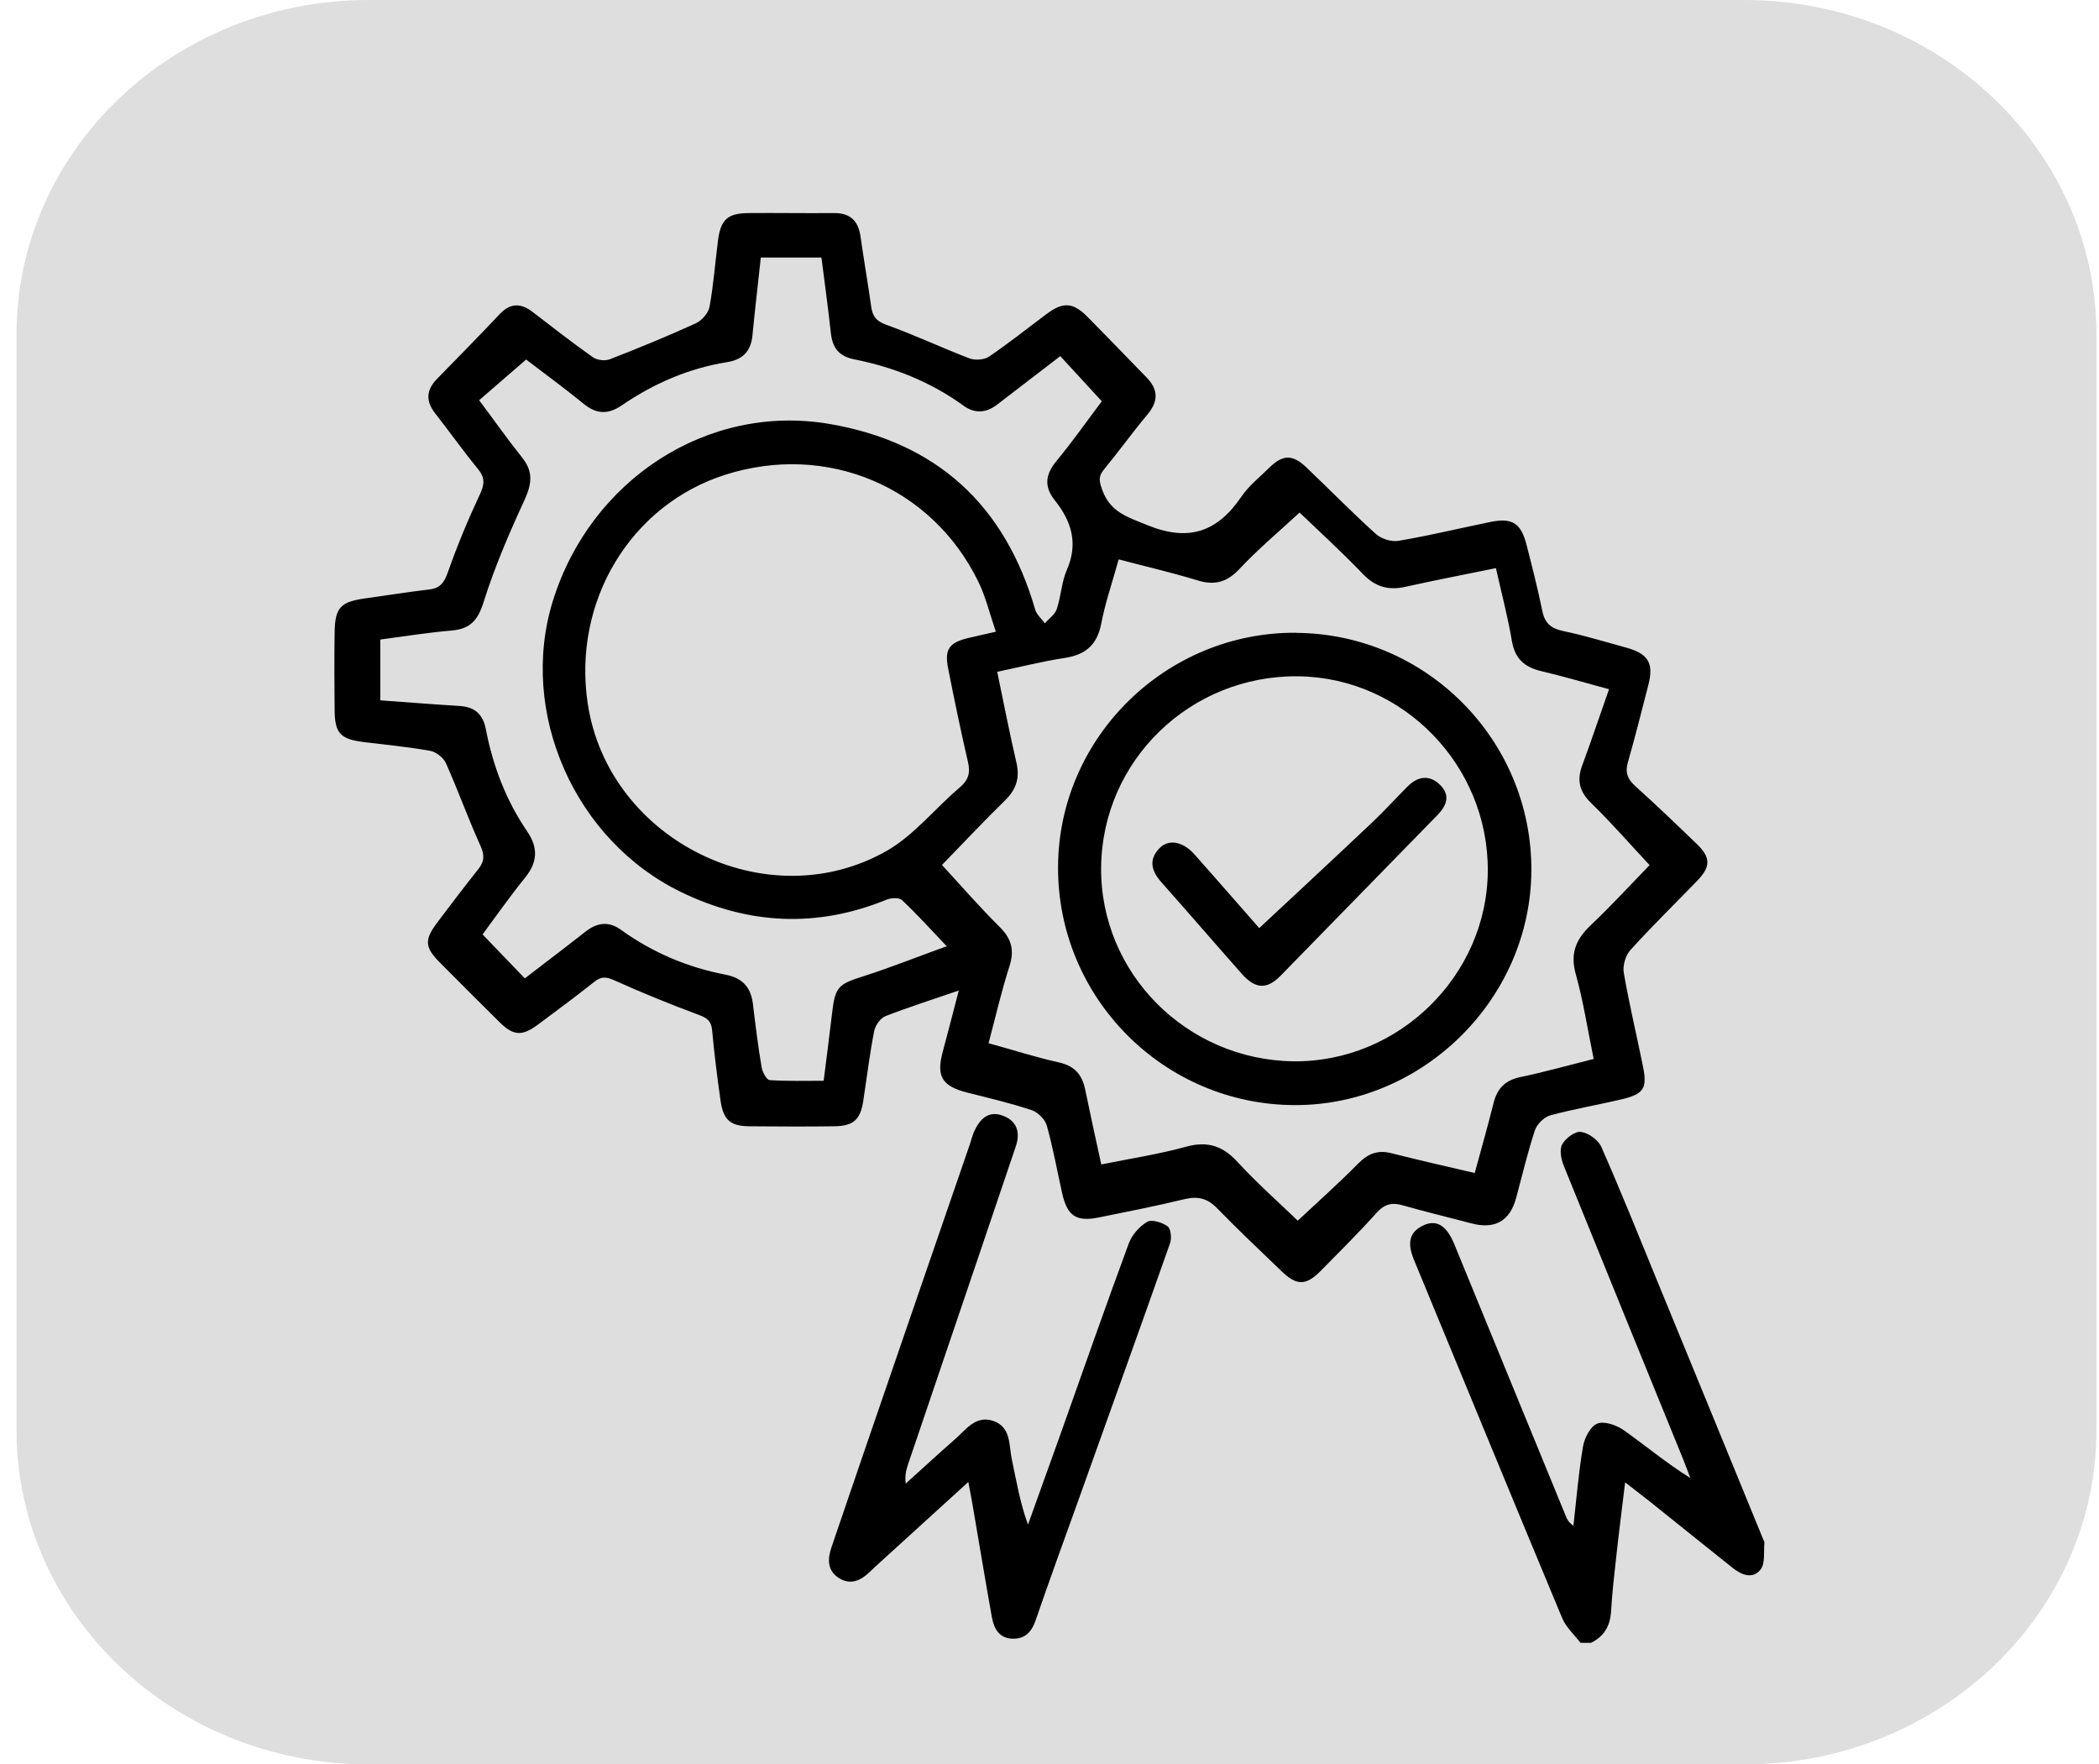
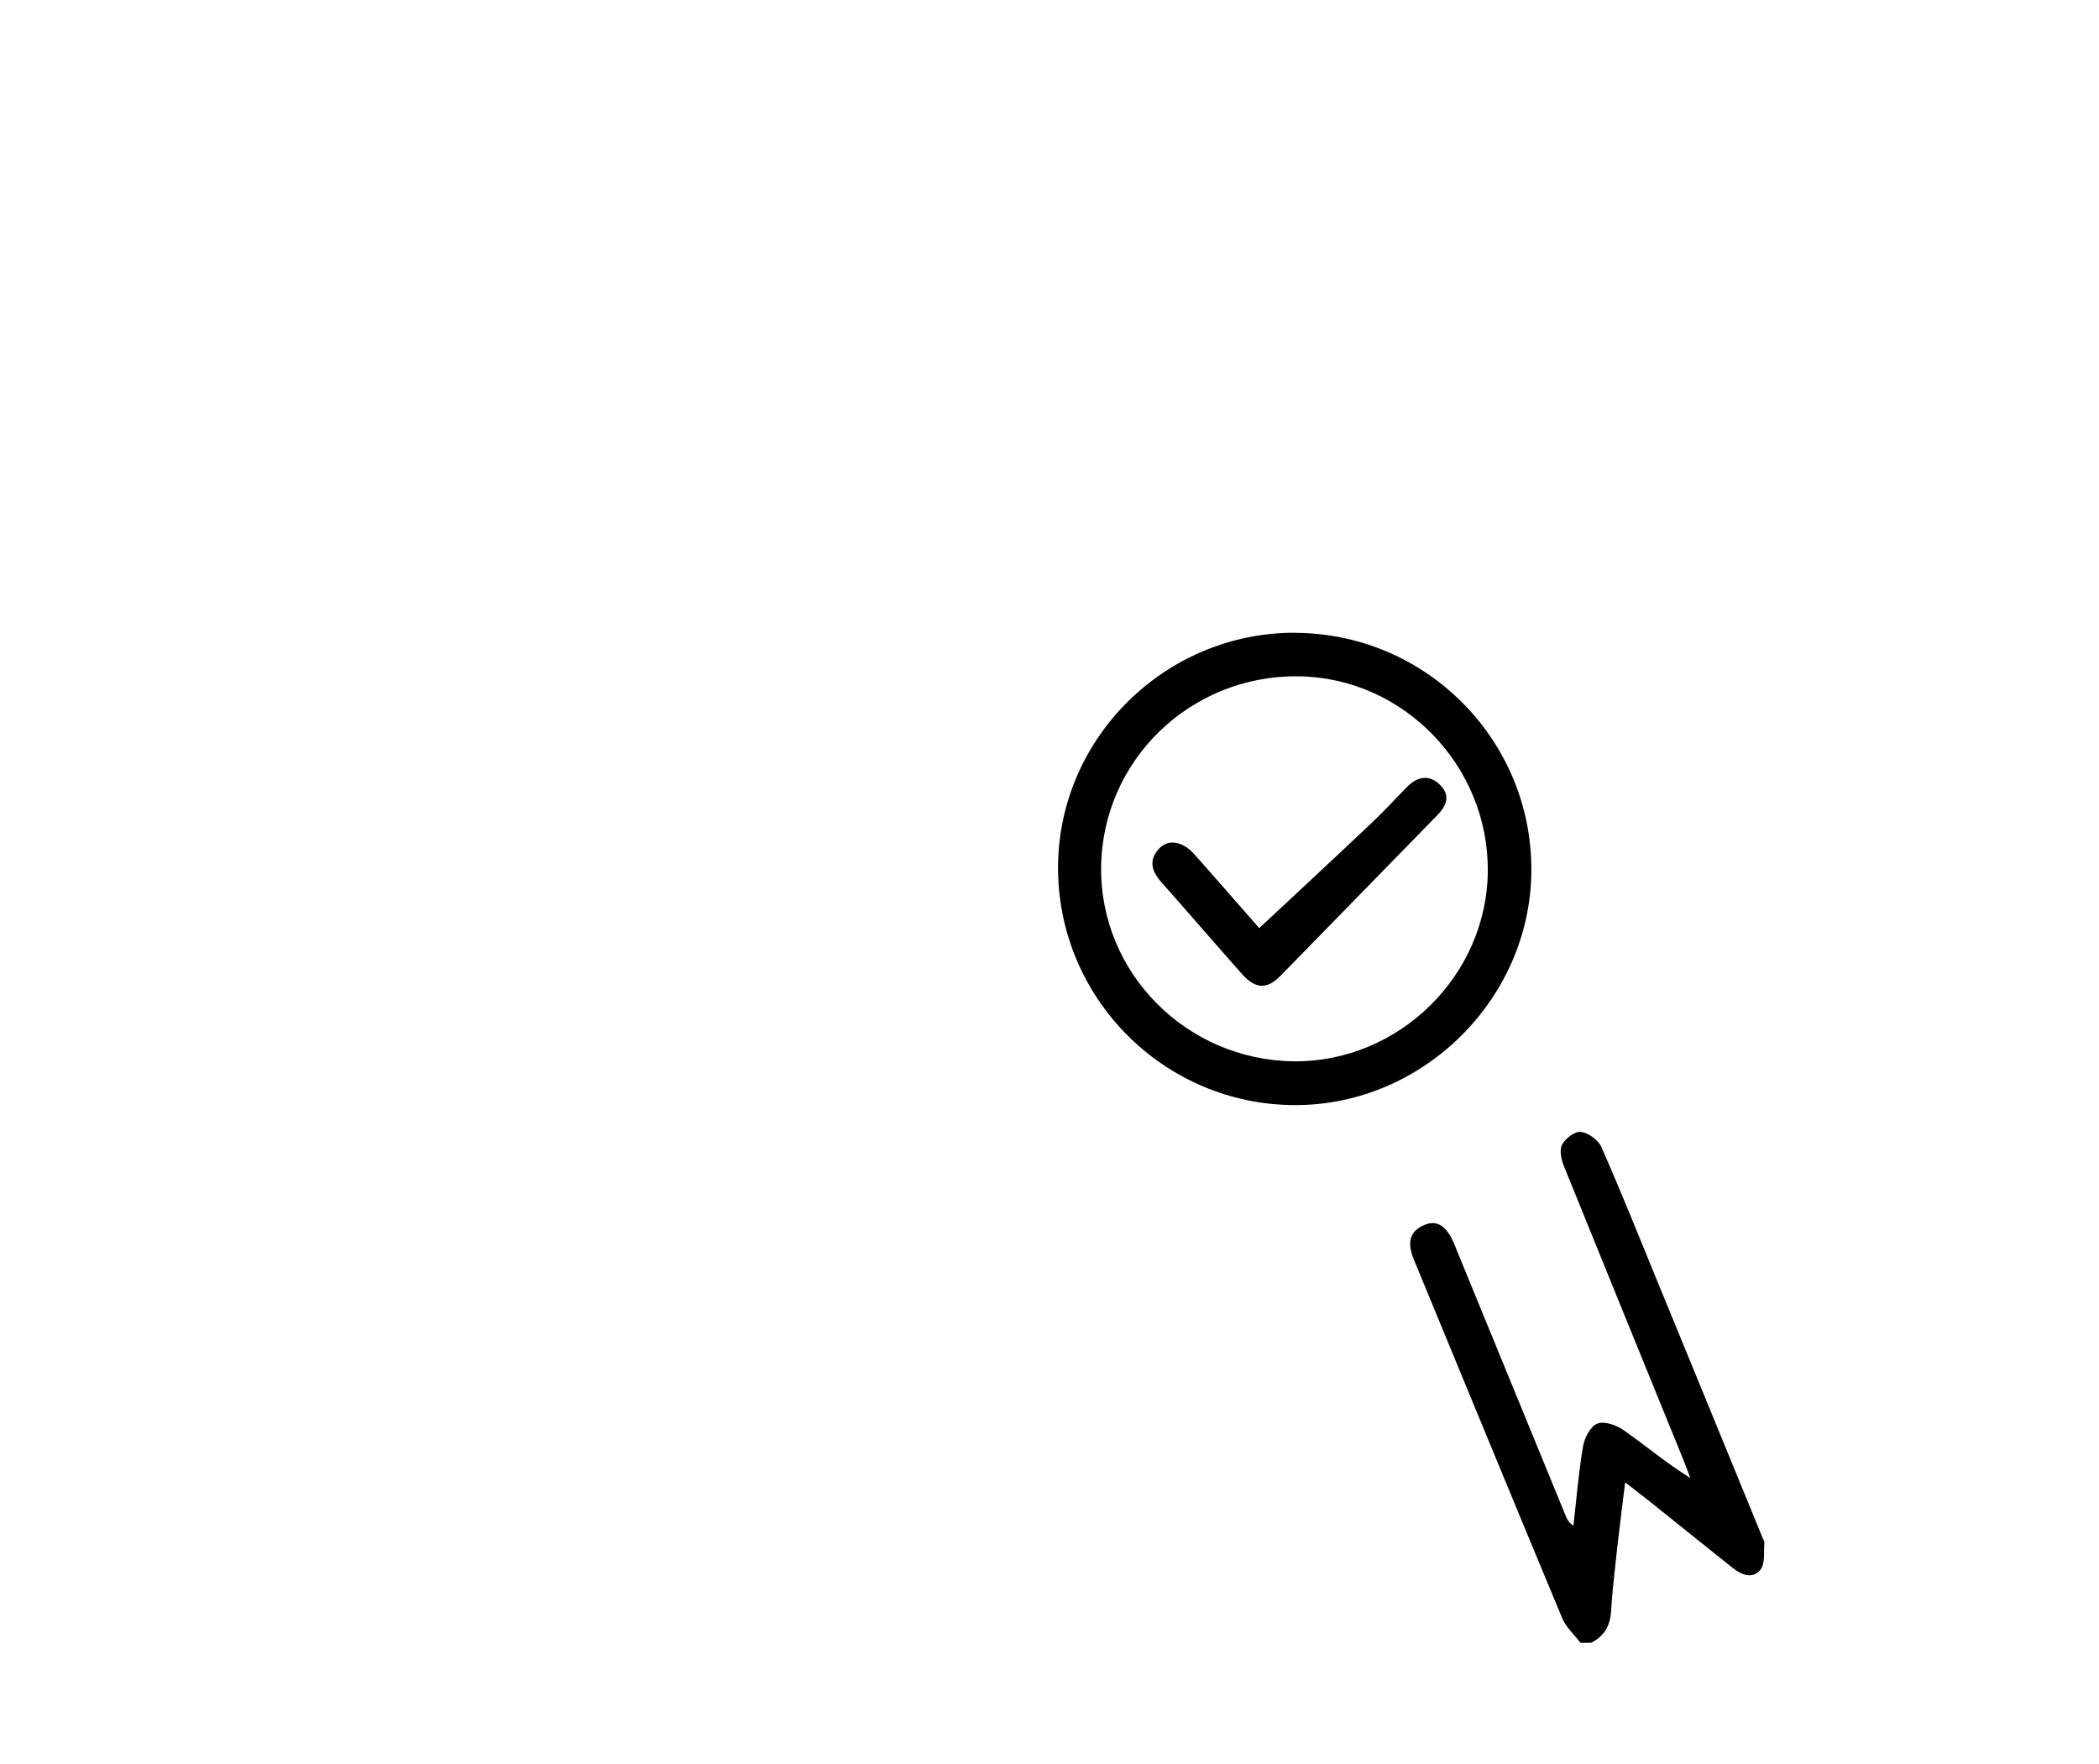
<svg xmlns="http://www.w3.org/2000/svg" width="69" height="58" viewBox="0 0 69 58" fill="none">
-   <path d="M57.346 0H12.114C5.723 0 0.543 4.925 0.543 11V47C0.543 53.075 5.723 58 12.114 58H57.346C63.736 58 68.917 53.075 68.917 47V11C68.917 4.925 63.736 0 57.346 0Z" fill="#DEDEDE" />
  <g clip-path="url(#clip0_1454_620)">
    <path d="M51.951 53.999C51.749 53.733 51.478 53.492 51.353 53.191C49.718 49.271 48.104 45.342 46.482 41.417C46.237 40.828 46.345 40.471 46.831 40.264C47.244 40.093 47.562 40.303 47.807 40.901C49.03 43.884 50.252 46.868 51.478 49.851C51.521 49.954 51.572 50.053 51.723 50.152C51.822 49.284 51.891 48.415 52.037 47.556C52.085 47.272 52.278 46.889 52.506 46.799C52.73 46.704 53.135 46.846 53.371 47.01C54.094 47.521 54.774 48.093 55.566 48.587C55.488 48.385 55.415 48.179 55.333 47.977C54.021 44.757 52.709 41.541 51.405 38.321C51.319 38.106 51.258 37.797 51.353 37.621C51.461 37.419 51.775 37.182 51.968 37.208C52.218 37.242 52.541 37.474 52.64 37.702C53.294 39.185 53.896 40.69 54.511 42.19C55.664 44.993 56.813 47.8 57.962 50.603C57.975 50.638 58.005 50.676 58.001 50.711C57.971 51.012 58.035 51.386 57.876 51.592C57.622 51.923 57.248 51.777 56.951 51.536C56.043 50.814 55.14 50.083 54.236 49.361C53.995 49.172 53.754 48.987 53.423 48.729C53.315 49.619 53.212 50.419 53.126 51.214C53.061 51.79 52.997 52.366 52.962 52.946C52.937 53.432 52.743 53.789 52.3 54.004H51.951V53.999Z" fill="black" />
-     <path d="M31.529 32.557C30.669 32.854 29.877 33.103 29.107 33.404C28.943 33.468 28.775 33.705 28.737 33.89C28.59 34.646 28.496 35.416 28.38 36.177C28.285 36.809 28.061 37.015 27.42 37.024C26.491 37.037 25.561 37.032 24.636 37.024C24.008 37.019 23.776 36.817 23.685 36.172C23.578 35.407 23.479 34.642 23.41 33.873C23.384 33.572 23.255 33.468 22.98 33.365C22.041 33.017 21.112 32.639 20.195 32.226C19.929 32.106 19.761 32.093 19.533 32.278C18.926 32.759 18.307 33.219 17.687 33.679C17.162 34.07 16.878 34.053 16.422 33.602C15.764 32.948 15.105 32.295 14.451 31.633C13.961 31.139 13.948 30.893 14.374 30.326C14.817 29.741 15.26 29.152 15.716 28.581C15.923 28.323 15.936 28.116 15.794 27.803C15.389 26.908 15.058 25.98 14.658 25.086C14.576 24.905 14.335 24.716 14.141 24.682C13.418 24.553 12.687 24.484 11.956 24.393C11.194 24.299 11.009 24.105 11 23.362C10.992 22.511 10.987 21.659 11 20.812C11.009 19.966 11.185 19.781 12.046 19.665C12.734 19.57 13.423 19.458 14.116 19.377C14.473 19.334 14.602 19.149 14.722 18.814C15.028 17.941 15.385 17.085 15.777 16.247C15.927 15.925 15.949 15.705 15.716 15.422C15.226 14.824 14.778 14.192 14.301 13.582C13.986 13.178 14.012 12.812 14.374 12.447C15.066 11.742 15.755 11.037 16.43 10.323C16.775 9.958 17.119 9.958 17.502 10.25C18.16 10.757 18.819 11.269 19.494 11.746C19.628 11.841 19.89 11.871 20.045 11.811C20.996 11.441 21.942 11.054 22.872 10.628C23.07 10.538 23.285 10.293 23.324 10.087C23.457 9.365 23.509 8.629 23.603 7.903C23.694 7.215 23.913 7.009 24.619 7.004C25.548 6.996 26.478 7.013 27.403 7.004C27.949 6.996 28.216 7.258 28.289 7.783C28.397 8.548 28.53 9.309 28.638 10.074C28.681 10.388 28.797 10.555 29.133 10.676C30.058 11.007 30.948 11.428 31.865 11.78C32.05 11.849 32.351 11.832 32.51 11.725C33.164 11.282 33.784 10.783 34.421 10.31C34.946 9.919 35.277 9.941 35.742 10.409C36.396 11.067 37.037 11.742 37.687 12.404C38.083 12.808 38.083 13.191 37.717 13.629C37.222 14.222 36.77 14.85 36.28 15.447C36.09 15.68 36.142 15.843 36.236 16.11C36.499 16.84 37.071 16.999 37.725 17.266C39.081 17.816 40.019 17.485 40.806 16.329C41.051 15.968 41.413 15.684 41.731 15.37C42.162 14.944 42.489 14.932 42.932 15.353C43.702 16.084 44.446 16.849 45.234 17.558C45.41 17.717 45.75 17.82 45.983 17.777C46.989 17.606 47.988 17.365 48.99 17.159C49.704 17.012 49.997 17.193 50.178 17.898C50.367 18.629 50.552 19.36 50.703 20.095C50.785 20.494 50.995 20.662 51.387 20.744C52.084 20.89 52.772 21.101 53.461 21.29C54.184 21.488 54.373 21.806 54.184 22.523C53.964 23.366 53.758 24.209 53.517 25.043C53.413 25.391 53.5 25.61 53.762 25.847C54.45 26.466 55.122 27.11 55.789 27.755C56.232 28.185 56.24 28.486 55.806 28.938C55.07 29.703 54.304 30.446 53.594 31.233C53.435 31.409 53.336 31.749 53.379 31.981C53.556 33.009 53.801 34.023 54.007 35.046C54.158 35.781 54.037 35.966 53.289 36.142C52.519 36.323 51.735 36.456 50.969 36.663C50.763 36.718 50.526 36.951 50.457 37.153C50.217 37.883 50.04 38.64 49.838 39.384C49.631 40.145 49.136 40.42 48.362 40.214C47.613 40.016 46.86 39.835 46.12 39.625C45.767 39.521 45.518 39.573 45.255 39.865C44.661 40.527 44.029 41.155 43.405 41.787C42.928 42.268 42.618 42.264 42.127 41.787C41.417 41.103 40.699 40.428 40.01 39.719C39.687 39.384 39.365 39.315 38.926 39.422C38.005 39.646 37.076 39.827 36.146 40.016C35.376 40.175 35.083 39.981 34.911 39.203C34.748 38.468 34.614 37.724 34.412 37.002C34.356 36.8 34.12 36.564 33.917 36.495C33.22 36.263 32.506 36.095 31.792 35.915C30.965 35.704 30.772 35.382 30.991 34.573C31.168 33.924 31.331 33.271 31.521 32.549L31.529 32.557ZM48.474 38.576C48.693 37.776 48.908 37.019 49.098 36.258C49.218 35.773 49.489 35.506 49.993 35.403C50.797 35.235 51.589 35.012 52.389 34.81C52.187 33.834 52.05 32.914 51.8 32.024C51.611 31.349 51.8 30.885 52.282 30.425C52.979 29.763 53.629 29.054 54.227 28.439C53.56 27.725 52.962 27.037 52.312 26.405C51.92 26.027 51.83 25.657 52.011 25.163C52.312 24.355 52.583 23.534 52.893 22.657C52.123 22.45 51.4 22.235 50.673 22.064C50.122 21.935 49.799 21.659 49.7 21.07C49.567 20.279 49.36 19.506 49.175 18.676C48.147 18.887 47.179 19.072 46.219 19.286C45.66 19.415 45.221 19.304 44.808 18.874C44.115 18.151 43.371 17.472 42.721 16.849C42.037 17.481 41.353 18.053 40.75 18.698C40.333 19.145 39.928 19.252 39.356 19.076C38.513 18.818 37.652 18.62 36.774 18.388C36.568 19.136 36.331 19.815 36.198 20.512C36.06 21.208 35.677 21.526 34.997 21.629C34.261 21.741 33.534 21.926 32.781 22.085C33.001 23.134 33.186 24.101 33.41 25.056C33.53 25.563 33.414 25.941 33.044 26.306C32.304 27.029 31.598 27.785 30.965 28.434C31.624 29.148 32.218 29.836 32.863 30.472C33.255 30.863 33.354 31.242 33.181 31.77C32.919 32.587 32.725 33.434 32.497 34.294C33.315 34.517 34.051 34.758 34.799 34.922C35.311 35.033 35.565 35.313 35.669 35.798C35.836 36.607 36.013 37.415 36.202 38.279C37.153 38.086 38.091 37.944 38.995 37.694C39.709 37.501 40.2 37.673 40.69 38.206C41.327 38.898 42.037 39.526 42.661 40.127C43.323 39.508 44.016 38.889 44.666 38.232C44.993 37.905 45.316 37.797 45.759 37.914C46.632 38.137 47.519 38.335 48.469 38.558L48.474 38.576ZM31.112 31.096C30.565 30.52 30.127 30.034 29.649 29.587C29.554 29.501 29.292 29.514 29.145 29.574C26.861 30.507 24.619 30.399 22.407 29.333C18.9 27.643 17.037 23.431 18.173 19.759C19.412 15.761 23.268 13.259 27.252 13.934C30.78 14.532 33.035 16.595 34.029 20.039C34.077 20.206 34.24 20.34 34.348 20.49C34.481 20.335 34.679 20.202 34.739 20.021C34.881 19.6 34.894 19.136 35.071 18.732C35.453 17.859 35.221 17.128 34.67 16.441C34.309 15.985 34.369 15.589 34.735 15.147C35.273 14.497 35.755 13.805 36.219 13.191C35.733 12.662 35.303 12.197 34.855 11.707C34.141 12.258 33.465 12.769 32.794 13.289C32.428 13.578 32.05 13.608 31.675 13.337C30.591 12.55 29.373 12.069 28.074 11.811C27.566 11.707 27.364 11.424 27.312 10.942C27.222 10.121 27.11 9.3 27.003 8.466H25.01C24.916 9.339 24.817 10.181 24.735 11.028C24.683 11.544 24.421 11.823 23.9 11.905C22.64 12.107 21.491 12.606 20.441 13.324C19.989 13.633 19.61 13.62 19.184 13.272C18.53 12.739 17.846 12.241 17.295 11.819C16.749 12.292 16.263 12.713 15.751 13.156C16.237 13.805 16.68 14.437 17.162 15.039C17.532 15.499 17.485 15.903 17.248 16.423C16.74 17.524 16.258 18.642 15.897 19.794C15.708 20.391 15.458 20.675 14.847 20.727C14.06 20.795 13.281 20.92 12.502 21.023V23.022C13.406 23.087 14.253 23.155 15.101 23.207C15.591 23.237 15.871 23.461 15.97 23.968C16.203 25.176 16.633 26.311 17.33 27.33C17.7 27.876 17.67 28.349 17.257 28.856C16.762 29.466 16.31 30.115 15.863 30.717C16.34 31.216 16.788 31.68 17.252 32.162C17.932 31.637 18.595 31.139 19.245 30.627C19.628 30.326 20.011 30.274 20.415 30.567C21.452 31.315 22.605 31.801 23.853 32.041C24.417 32.149 24.688 32.463 24.752 33.013C24.834 33.705 24.92 34.393 25.036 35.081C25.062 35.24 25.2 35.498 25.299 35.506C25.888 35.545 26.478 35.528 27.076 35.528C27.175 34.737 27.269 34.027 27.351 33.318C27.454 32.432 27.553 32.355 28.392 32.089C29.305 31.796 30.195 31.439 31.125 31.104L31.112 31.096ZM32.738 20.77C32.536 20.181 32.403 19.613 32.153 19.106C30.621 15.985 27.175 14.545 23.84 15.607C20.721 16.6 18.81 19.781 19.322 23.138C20.002 27.622 25.23 30.219 29.163 27.962C30.058 27.446 30.742 26.569 31.551 25.885C31.843 25.636 31.904 25.399 31.817 25.034C31.581 24.02 31.37 22.996 31.168 21.973C31.043 21.346 31.202 21.126 31.817 20.976C32.097 20.907 32.377 20.851 32.743 20.765L32.738 20.77Z" fill="black" />
-     <path d="M31.835 48.713C30.755 49.697 29.77 50.596 28.785 51.49C28.729 51.541 28.673 51.597 28.617 51.649C28.32 51.941 27.98 52.126 27.58 51.877C27.184 51.623 27.201 51.24 27.339 50.845C27.696 49.804 28.049 48.76 28.406 47.72C29.559 44.358 30.716 41 31.874 37.639C31.926 37.492 31.96 37.338 32.02 37.2C32.205 36.796 32.485 36.495 32.967 36.676C33.419 36.843 33.548 37.213 33.397 37.669C32.984 38.894 32.567 40.119 32.154 41.344C31.383 43.61 30.613 45.88 29.847 48.145C29.787 48.326 29.74 48.511 29.774 48.769C30.308 48.291 30.833 47.801 31.37 47.333C31.741 47.015 32.059 46.512 32.648 46.709C33.247 46.911 33.16 47.513 33.264 47.986C33.414 48.691 33.531 49.405 33.793 50.118C34.15 49.13 34.507 48.137 34.86 47.148C35.605 45.054 36.336 42.956 37.106 40.876C37.209 40.596 37.455 40.317 37.709 40.166C37.859 40.076 38.203 40.184 38.38 40.312C38.492 40.394 38.522 40.708 38.462 40.871C37.455 43.73 36.426 46.58 35.407 49.435C34.95 50.707 34.486 51.975 34.047 53.257C33.909 53.656 33.685 53.893 33.251 53.867C32.821 53.837 32.67 53.51 32.605 53.158C32.386 51.941 32.188 50.72 31.977 49.504C31.939 49.28 31.895 49.052 31.831 48.713H31.835Z" fill="black" />
    <path d="M42.6 20.804C46.894 20.83 50.366 24.338 50.34 28.628C50.315 32.833 46.782 36.332 42.574 36.328C38.258 36.323 34.756 32.798 34.781 28.482C34.807 24.239 38.331 20.774 42.604 20.8L42.6 20.804ZM42.522 34.888C45.973 34.926 48.882 32.08 48.908 28.637C48.934 25.163 46.124 22.27 42.673 22.232C39.127 22.193 36.231 25 36.197 28.512C36.163 31.986 39.002 34.844 42.522 34.888Z" fill="black" />
    <path d="M41.399 30.506C42.655 29.332 43.899 28.18 45.129 27.015C45.521 26.645 45.882 26.241 46.265 25.859C46.601 25.519 46.984 25.455 47.337 25.799C47.69 26.147 47.556 26.486 47.242 26.805C45.525 28.559 43.817 30.317 42.1 32.071C41.648 32.535 41.27 32.514 40.827 32.019C39.944 31.022 39.075 30.012 38.189 29.014C37.862 28.649 37.741 28.279 38.107 27.892C38.408 27.57 38.882 27.656 39.265 28.086C40.022 28.937 40.766 29.797 41.395 30.51L41.399 30.506Z" fill="black" />
  </g>
  <defs>
    <clipPath id="clip0_1454_620">
      <rect width="47" height="47" fill="white" transform="translate(11 7)" />
    </clipPath>
  </defs>
</svg>